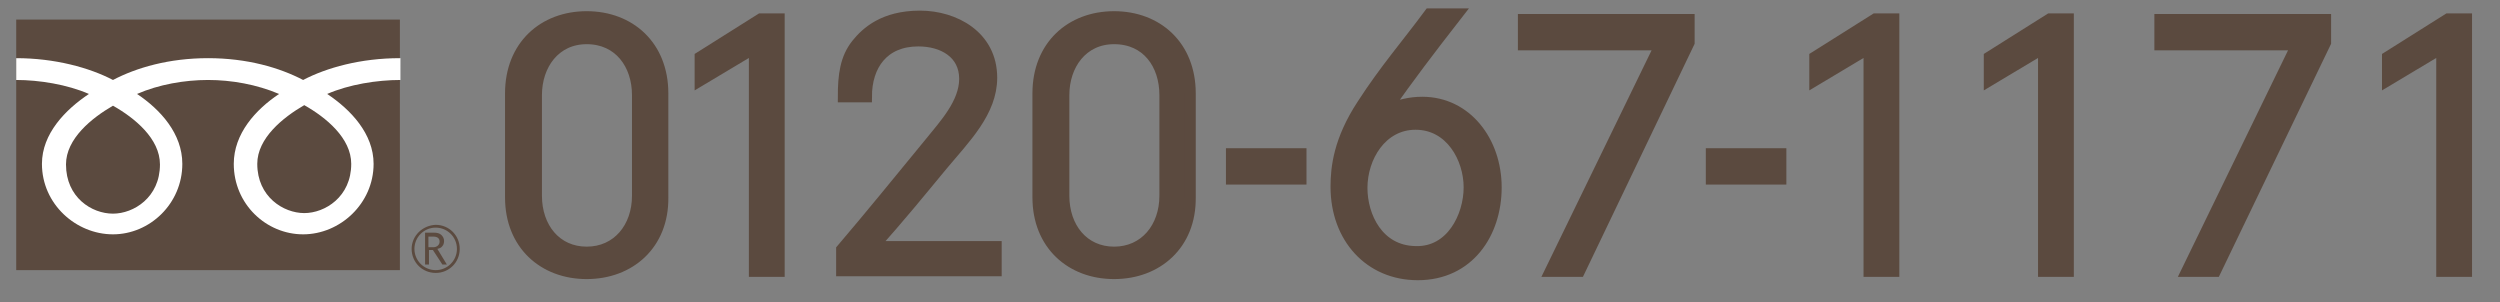
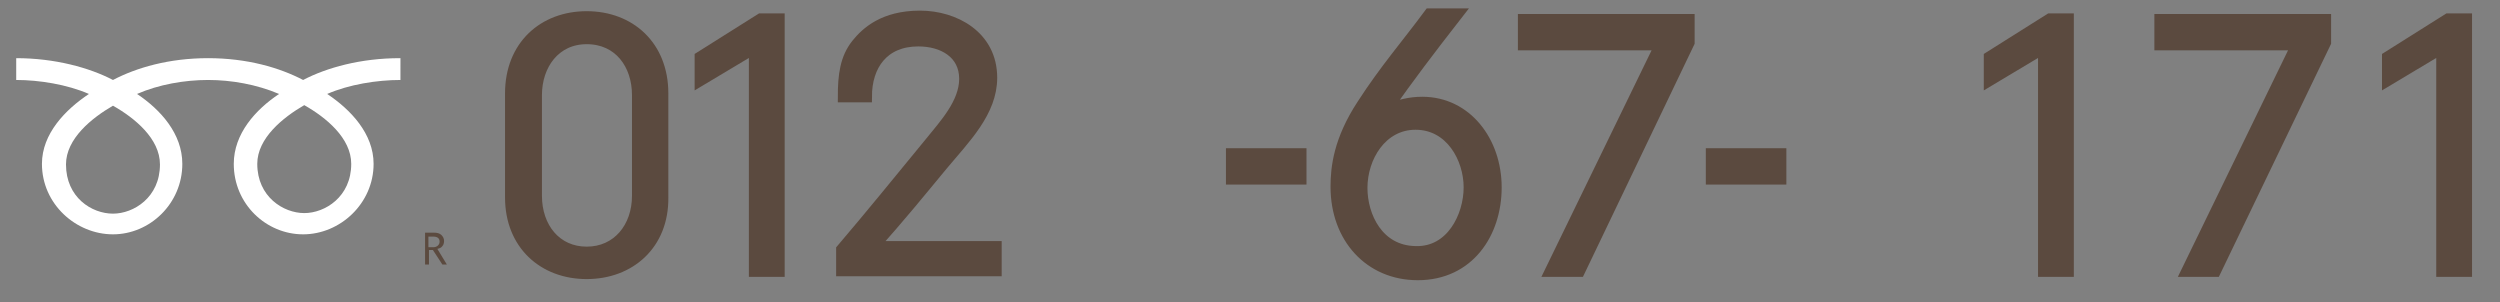
<svg xmlns="http://www.w3.org/2000/svg" version="1.1" id="レイヤー_1" x="0px" y="0px" viewBox="0 0 447 54" style="enable-background:new 0 0 447 54;" xml:space="preserve">
  <rect x="0" y="0" width="447" height="54" fill="#808080" stroke="none" />
  <style type="text/css">
	.st0{fill:#5B4A3F;stroke:#5B4A3F;stroke-width:2;stroke-miterlimit:10;}
	.st1{fill:#5B4A3F;}
	.st2{fill:#FFFFFF;}
</style>
  <g>
    <path class="st0" d="M104.9,48.9c-7.7,0-13.6-5.2-13.6-13.6V16.7C91.3,8.2,97.2,3,104.9,3c7.7,0,13.6,5.2,13.6,13.7v18.6   C118.6,43.7,112.6,48.9,104.9,48.9z M104.9,6.9c-5.7,0-9,4.7-9,10.1v18c0,5.7,3.5,10.1,9,10.1c5.5,0,9.1-4.4,9.1-10.1v-18   C114,11.5,110.7,6.9,104.9,6.9z" />
    <path class="st0" d="M136,3.4h3.3v45.1h-4.4V8.6l-9.7,5.8v-4.2L136,3.4z" />
    <path class="st0" d="M153.2,7.9c1.7-2.1,4.8-5,11.3-5c6.1,0,12.8,3.5,12.8,11c0,6.1-4.8,10.8-8.8,15.6c-3.9,4.7-7.6,9.3-12.4,14.6   h22v4.3h-27.6v-3.8c5.2-6.1,10.4-12.5,15.9-19.2c2.4-3,6.1-6.9,6.1-11.3c0-4.6-3.9-6.8-8.3-6.8c-6.3,0-9.3,4.4-9.3,10h-4.1   C150.8,13.4,151.2,10.4,153.2,7.9z" />
-     <path class="st0" d="M199.2,48.9c-7.7,0-13.6-5.2-13.6-13.6V16.7c0-8.5,5.9-13.7,13.6-13.7c7.7,0,13.6,5.2,13.6,13.7v18.6   C212.9,43.7,206.9,48.9,199.2,48.9z M199.2,6.9c-5.7,0-9,4.7-9,10.1v18c0,5.7,3.5,10.1,9,10.1c5.5,0,9.1-4.4,9.1-10.1v-18   C208.3,11.5,205.1,6.9,199.2,6.9z" />
    <path class="st0" d="M232.6,32h-12.4v-4.5h12.4V32z" />
    <path class="st0" d="M247.8,19.6c2.6-0.8,4.2-1.3,6.5-1.3c7.9,0,13.2,7,13.2,15.2c0,8.2-4.9,15.6-14,15.6   c-8.6,0-14.6-6.6-14.6-15.7c0-3.4,0.5-8.3,4.7-14.7c4-6.2,8-10.8,12-16.2h5C255.3,9.3,252.2,13.4,247.8,19.6z M262.7,33.5   c0-5.2-3.3-11.3-9.6-11.3c-6.1,0-9.6,5.9-9.6,11.4c0,5.1,2.9,11.3,9.6,11.4C259.5,45.2,262.7,38.7,262.7,33.5z" />
    <path class="st0" d="M282.4,48.5h-5.2L296.9,8h-24.5V3.5H302v4.1L282.4,48.5z" />
    <path class="st0" d="M318.4,32h-12.4v-4.5h12.4V32z" />
-     <path class="st0" d="M335.3,3.4h3.3v45.1h-4.4V8.6l-9.7,5.8v-4.2L335.3,3.4z" />
    <path class="st0" d="M366.5,3.4h3.3v45.1h-4.4V8.6l-9.7,5.8v-4.2L366.5,3.4z" />
    <path class="st0" d="M396.1,48.5H391L410.7,8h-24.5V3.5h29.6v4.1L396.1,48.5z" />
    <path class="st0" d="M437.7,3.4h3.3v45.1h-4.4V8.6l-9.7,5.8v-4.2L437.7,3.4z" />
  </g>
  <g>
    <g>
      <g>
-         <path class="st1" d="M73.6,44.5c0,2.4,1.9,4.3,4.3,4.3c2.4,0,4.3-1.9,4.3-4.3c0-2.4-1.9-4.3-4.3-4.3     C75.5,40.3,73.6,42.2,73.6,44.5 M74.1,44.5c0-2.1,1.7-3.8,3.8-3.8c2.1,0,3.8,1.7,3.8,3.8c0,2.1-1.7,3.8-3.8,3.8     C75.8,48.3,74.1,46.6,74.1,44.5z" />
-       </g>
+         </g>
    </g>
  </g>
  <path class="st1" d="M79.9,47.3h-0.8l-1.7-2.6h-0.7v2.6h-0.7v-5.7h1.6c0.5,0,1,0.1,1.3,0.4c0.3,0.3,0.5,0.6,0.5,1.1  c0,0.3-0.1,0.7-0.3,0.9c-0.2,0.3-0.5,0.4-0.9,0.5L79.9,47.3 M76.7,44.2h0.8c0.3,0,0.6-0.1,0.8-0.3c0.2-0.2,0.3-0.4,0.3-0.7  c0-0.6-0.4-0.9-1.2-0.9h-0.8V44.2z" />
  <g>
    <g>
      <g>
        <g>
          <g>
-             <rect x="2.9" y="3.5" class="st1" width="68.6" height="44.8" />
-           </g>
+             </g>
        </g>
      </g>
    </g>
    <g>
      <g>
        <g>
          <g>
            <g>
              <g>
                <g>
                  <path class="st2" d="M20.2,38.2c-3.8,0-8.4-2.9-8.4-8.8c0-4.6,4.6-8.3,8.4-10.5c3.9,2.2,8.4,5.9,8.4,10.5          C28.6,35.3,23.9,38.2,20.2,38.2 M46,29.3c0-4.6,4.6-8.3,8.4-10.5c3.9,2.2,8.4,5.9,8.4,10.5c0,5.9-4.7,8.8-8.4,8.8          C50.7,38.1,46,35.2,46,29.3 M71.5,10.4c-7,0-13.1,1.7-17.3,3.9c-4.2-2.2-10-3.9-17-3.9c-7,0-12.8,1.7-17,3.9          c-4.2-2.2-10.4-3.9-17.3-3.9v3.9c4.1,0,9.1,0.8,13,2.5c-4.2,2.8-8.4,7.1-8.4,12.5c0,7.2,6.1,12.6,12.7,12.6          c6.6,0,12.4-5.5,12.4-12.6c0-5.4-3.9-9.7-8.1-12.5c3.9-1.7,8.5-2.5,12.7-2.5s8.7,0.8,12.7,2.5c-4.2,2.8-8.1,7.1-8.1,12.5          c0,7.2,5.8,12.6,12.4,12.6c6.6,0,12.6-5.5,12.6-12.6c0-5.4-4.1-9.7-8.3-12.5c3.9-1.7,8.9-2.5,13.1-2.5V10.4z" />
                </g>
              </g>
            </g>
          </g>
        </g>
      </g>
    </g>
  </g>
</svg>